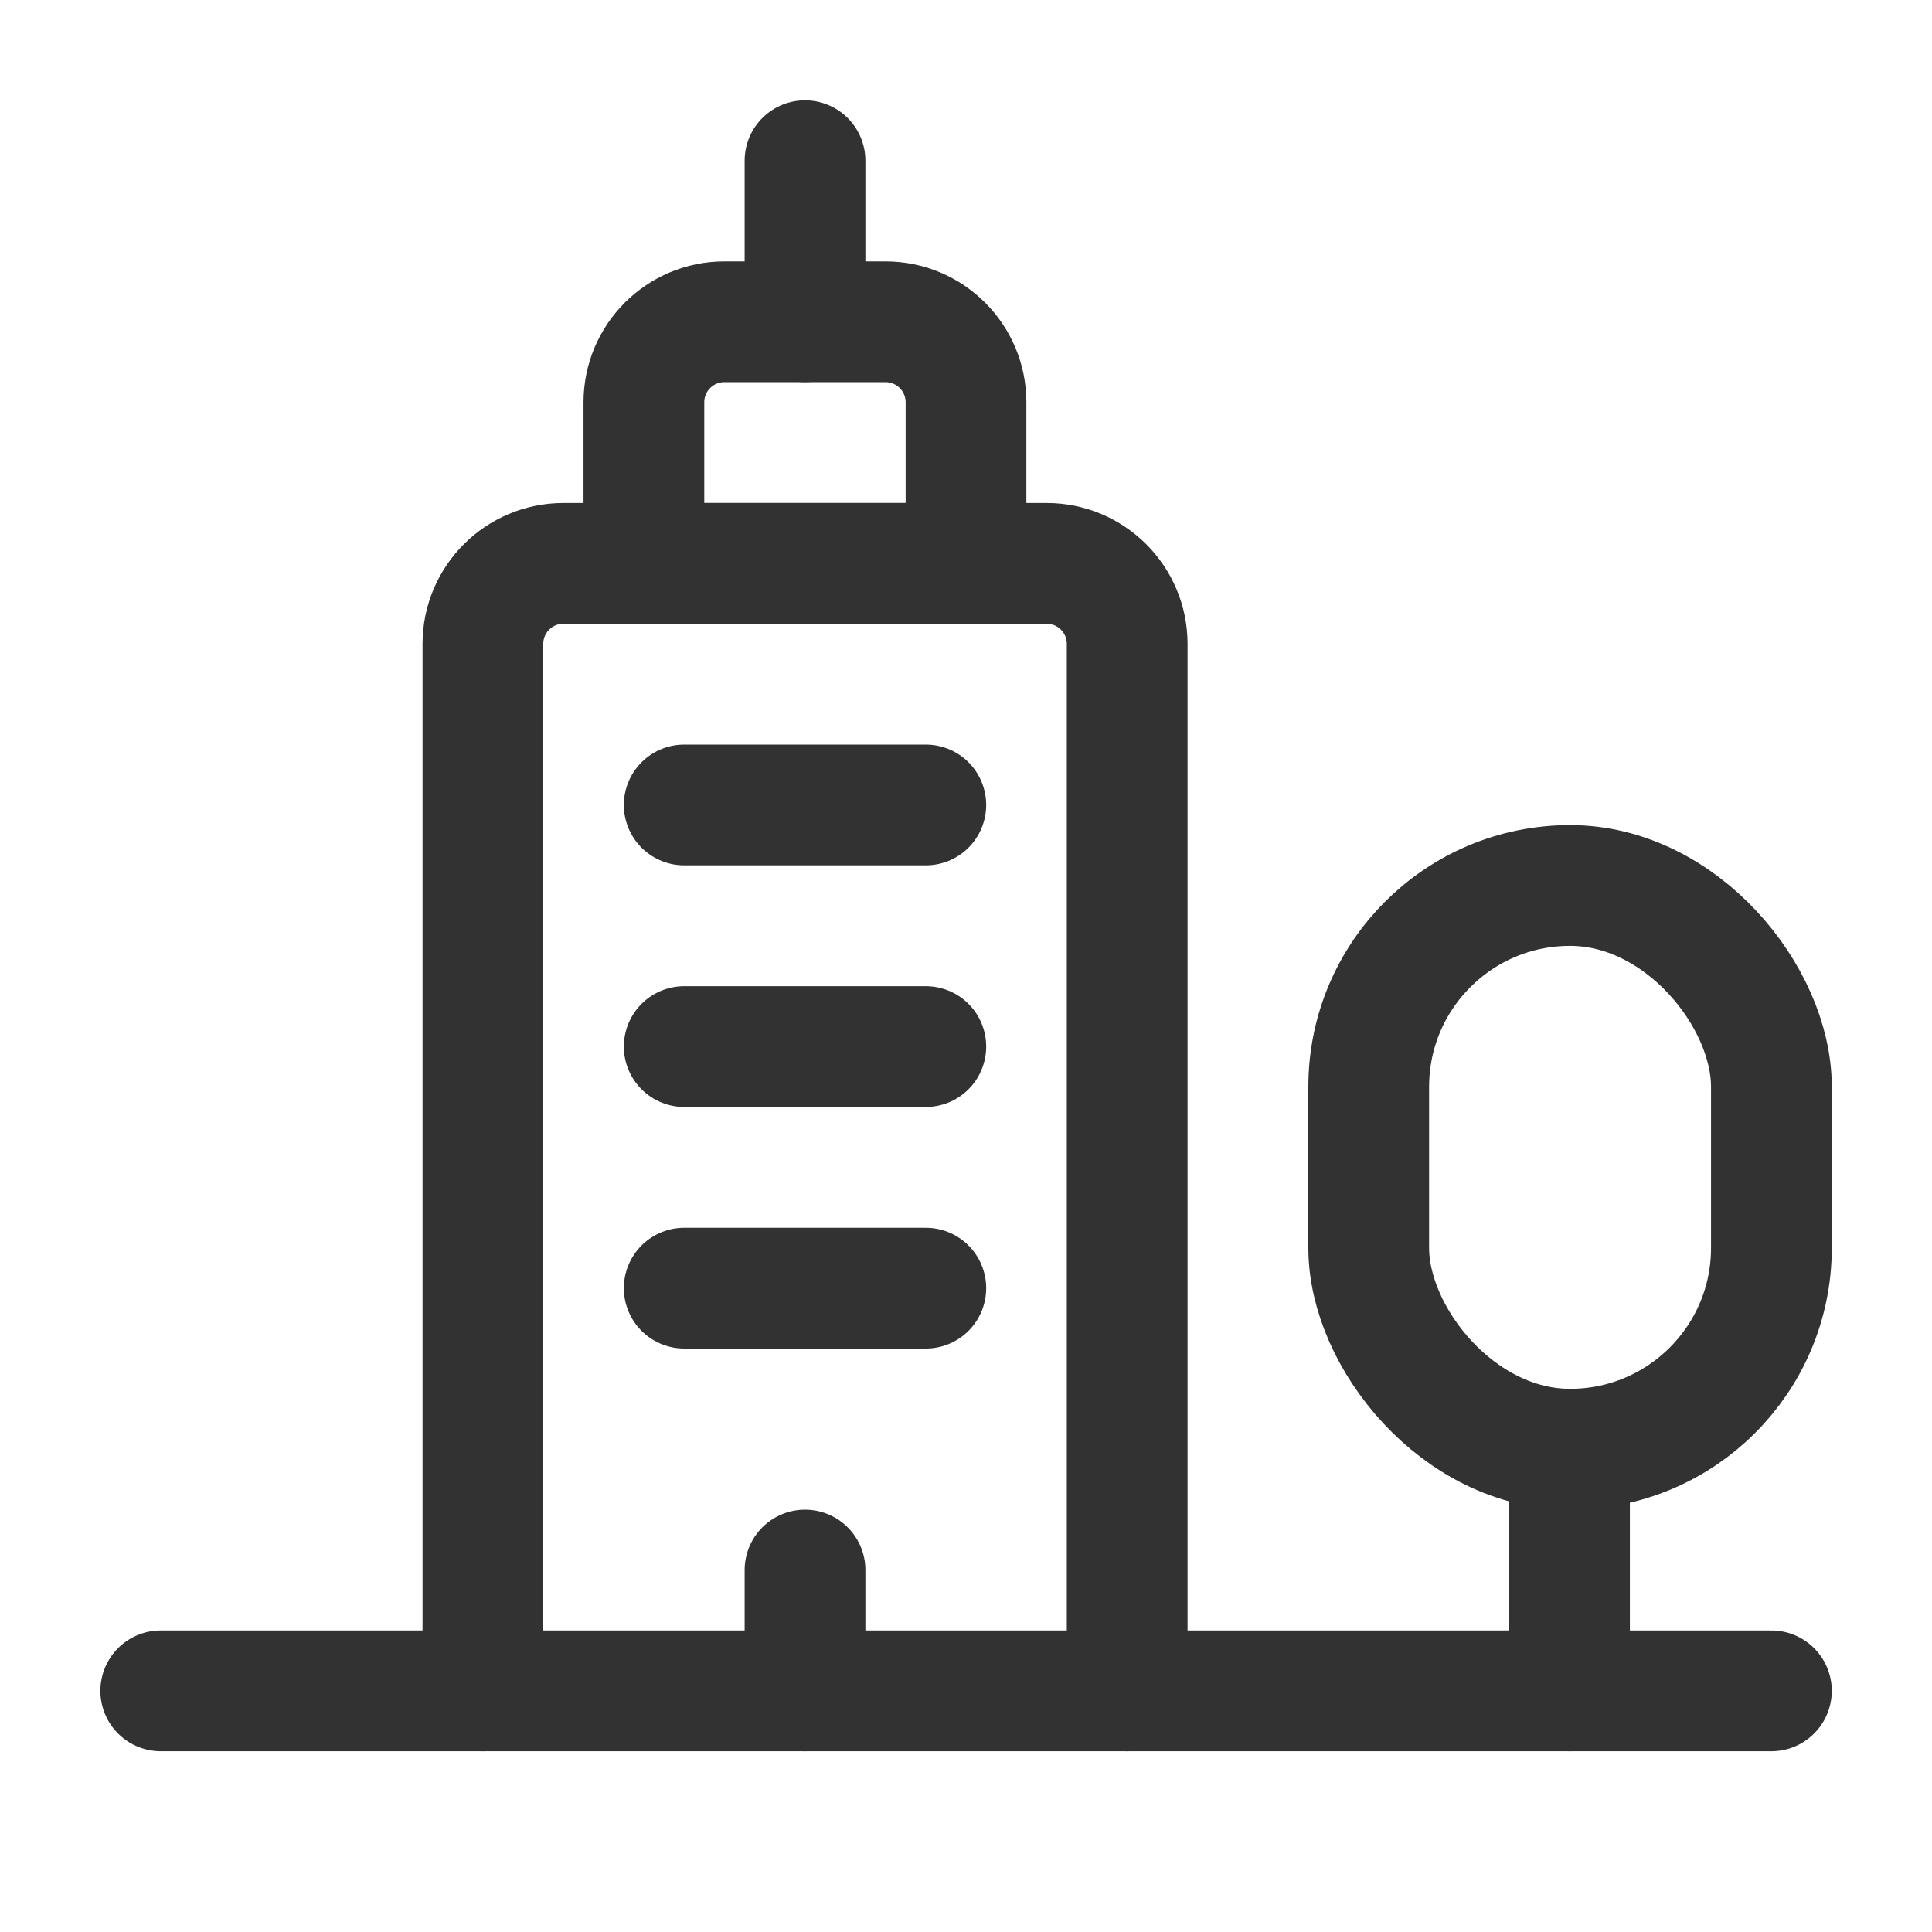
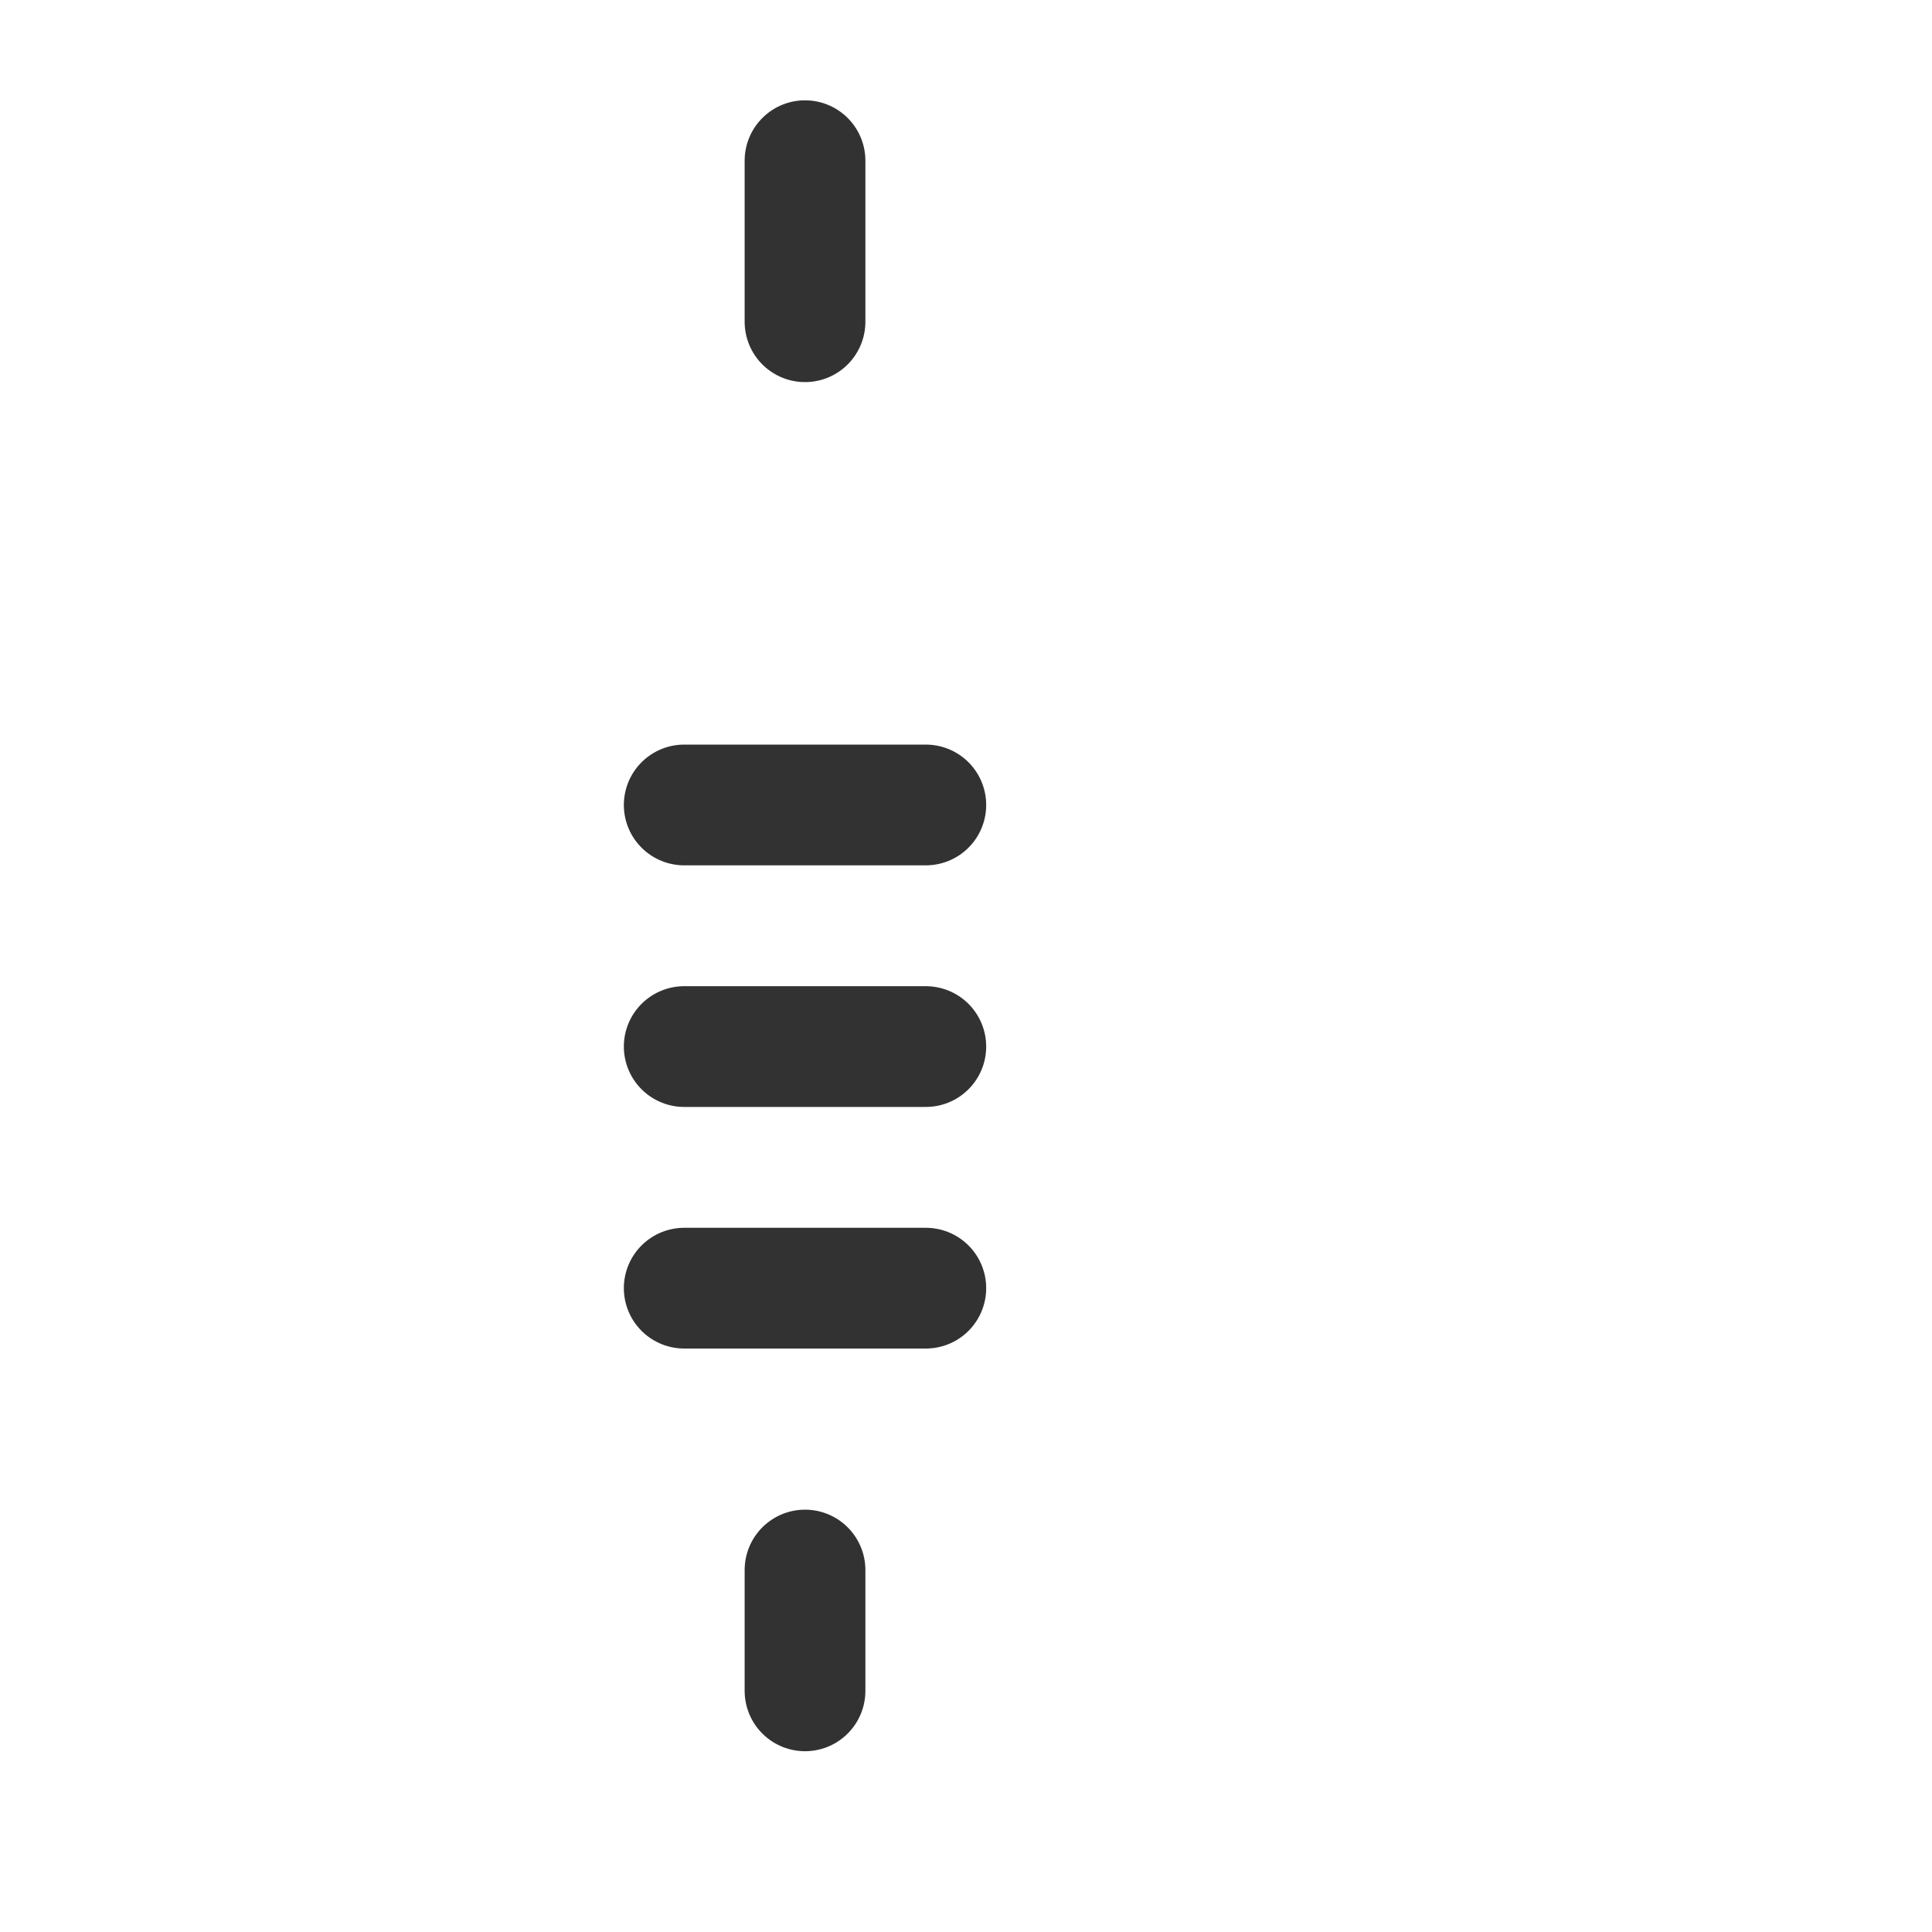
<svg xmlns="http://www.w3.org/2000/svg" width="40" height="40" viewBox="0 0 40 40" fill="none">
-   <path d="M36.675 35.007H3.328" stroke="#323232" stroke-width="2.5" stroke-linecap="round" stroke-linejoin="round" />
-   <path d="M32.495 30.005V35.007" stroke="#323232" stroke-width="2.5" stroke-linecap="round" stroke-linejoin="round" />
-   <rect x="28.338" y="18.333" width="8.337" height="11.671" rx="4.167" stroke="#323232" stroke-width="2.5" stroke-linecap="round" stroke-linejoin="round" />
-   <path fill-rule="evenodd" clip-rule="evenodd" d="M14.998 6.662H18.333C19.254 6.662 20 7.408 20 8.329V11.664H13.331V8.329C13.331 7.408 14.078 6.662 14.998 6.662Z" stroke="#323232" stroke-width="2.5" stroke-linecap="round" stroke-linejoin="round" />
  <path d="M16.667 3.327V6.661" stroke="#323232" stroke-width="2.5" stroke-linecap="round" stroke-linejoin="round" />
-   <path d="M9.998 35.007V13.331C9.998 12.41 10.745 11.664 11.665 11.664H21.67C22.59 11.664 23.337 12.41 23.337 13.331V35.007" stroke="#323232" stroke-width="2.5" stroke-linecap="round" stroke-linejoin="round" />
  <path d="M14.166 26.67H19.168" stroke="#323232" stroke-width="2.5" stroke-linecap="round" stroke-linejoin="round" />
  <path d="M14.166 21.668H19.168" stroke="#323232" stroke-width="2.5" stroke-linecap="round" stroke-linejoin="round" />
  <path d="M14.166 16.666H19.168" stroke="#323232" stroke-width="2.5" stroke-linecap="round" stroke-linejoin="round" />
  <path d="M16.667 32.506V35.007" stroke="#323232" stroke-width="2.5" stroke-linecap="round" stroke-linejoin="round" />
</svg>